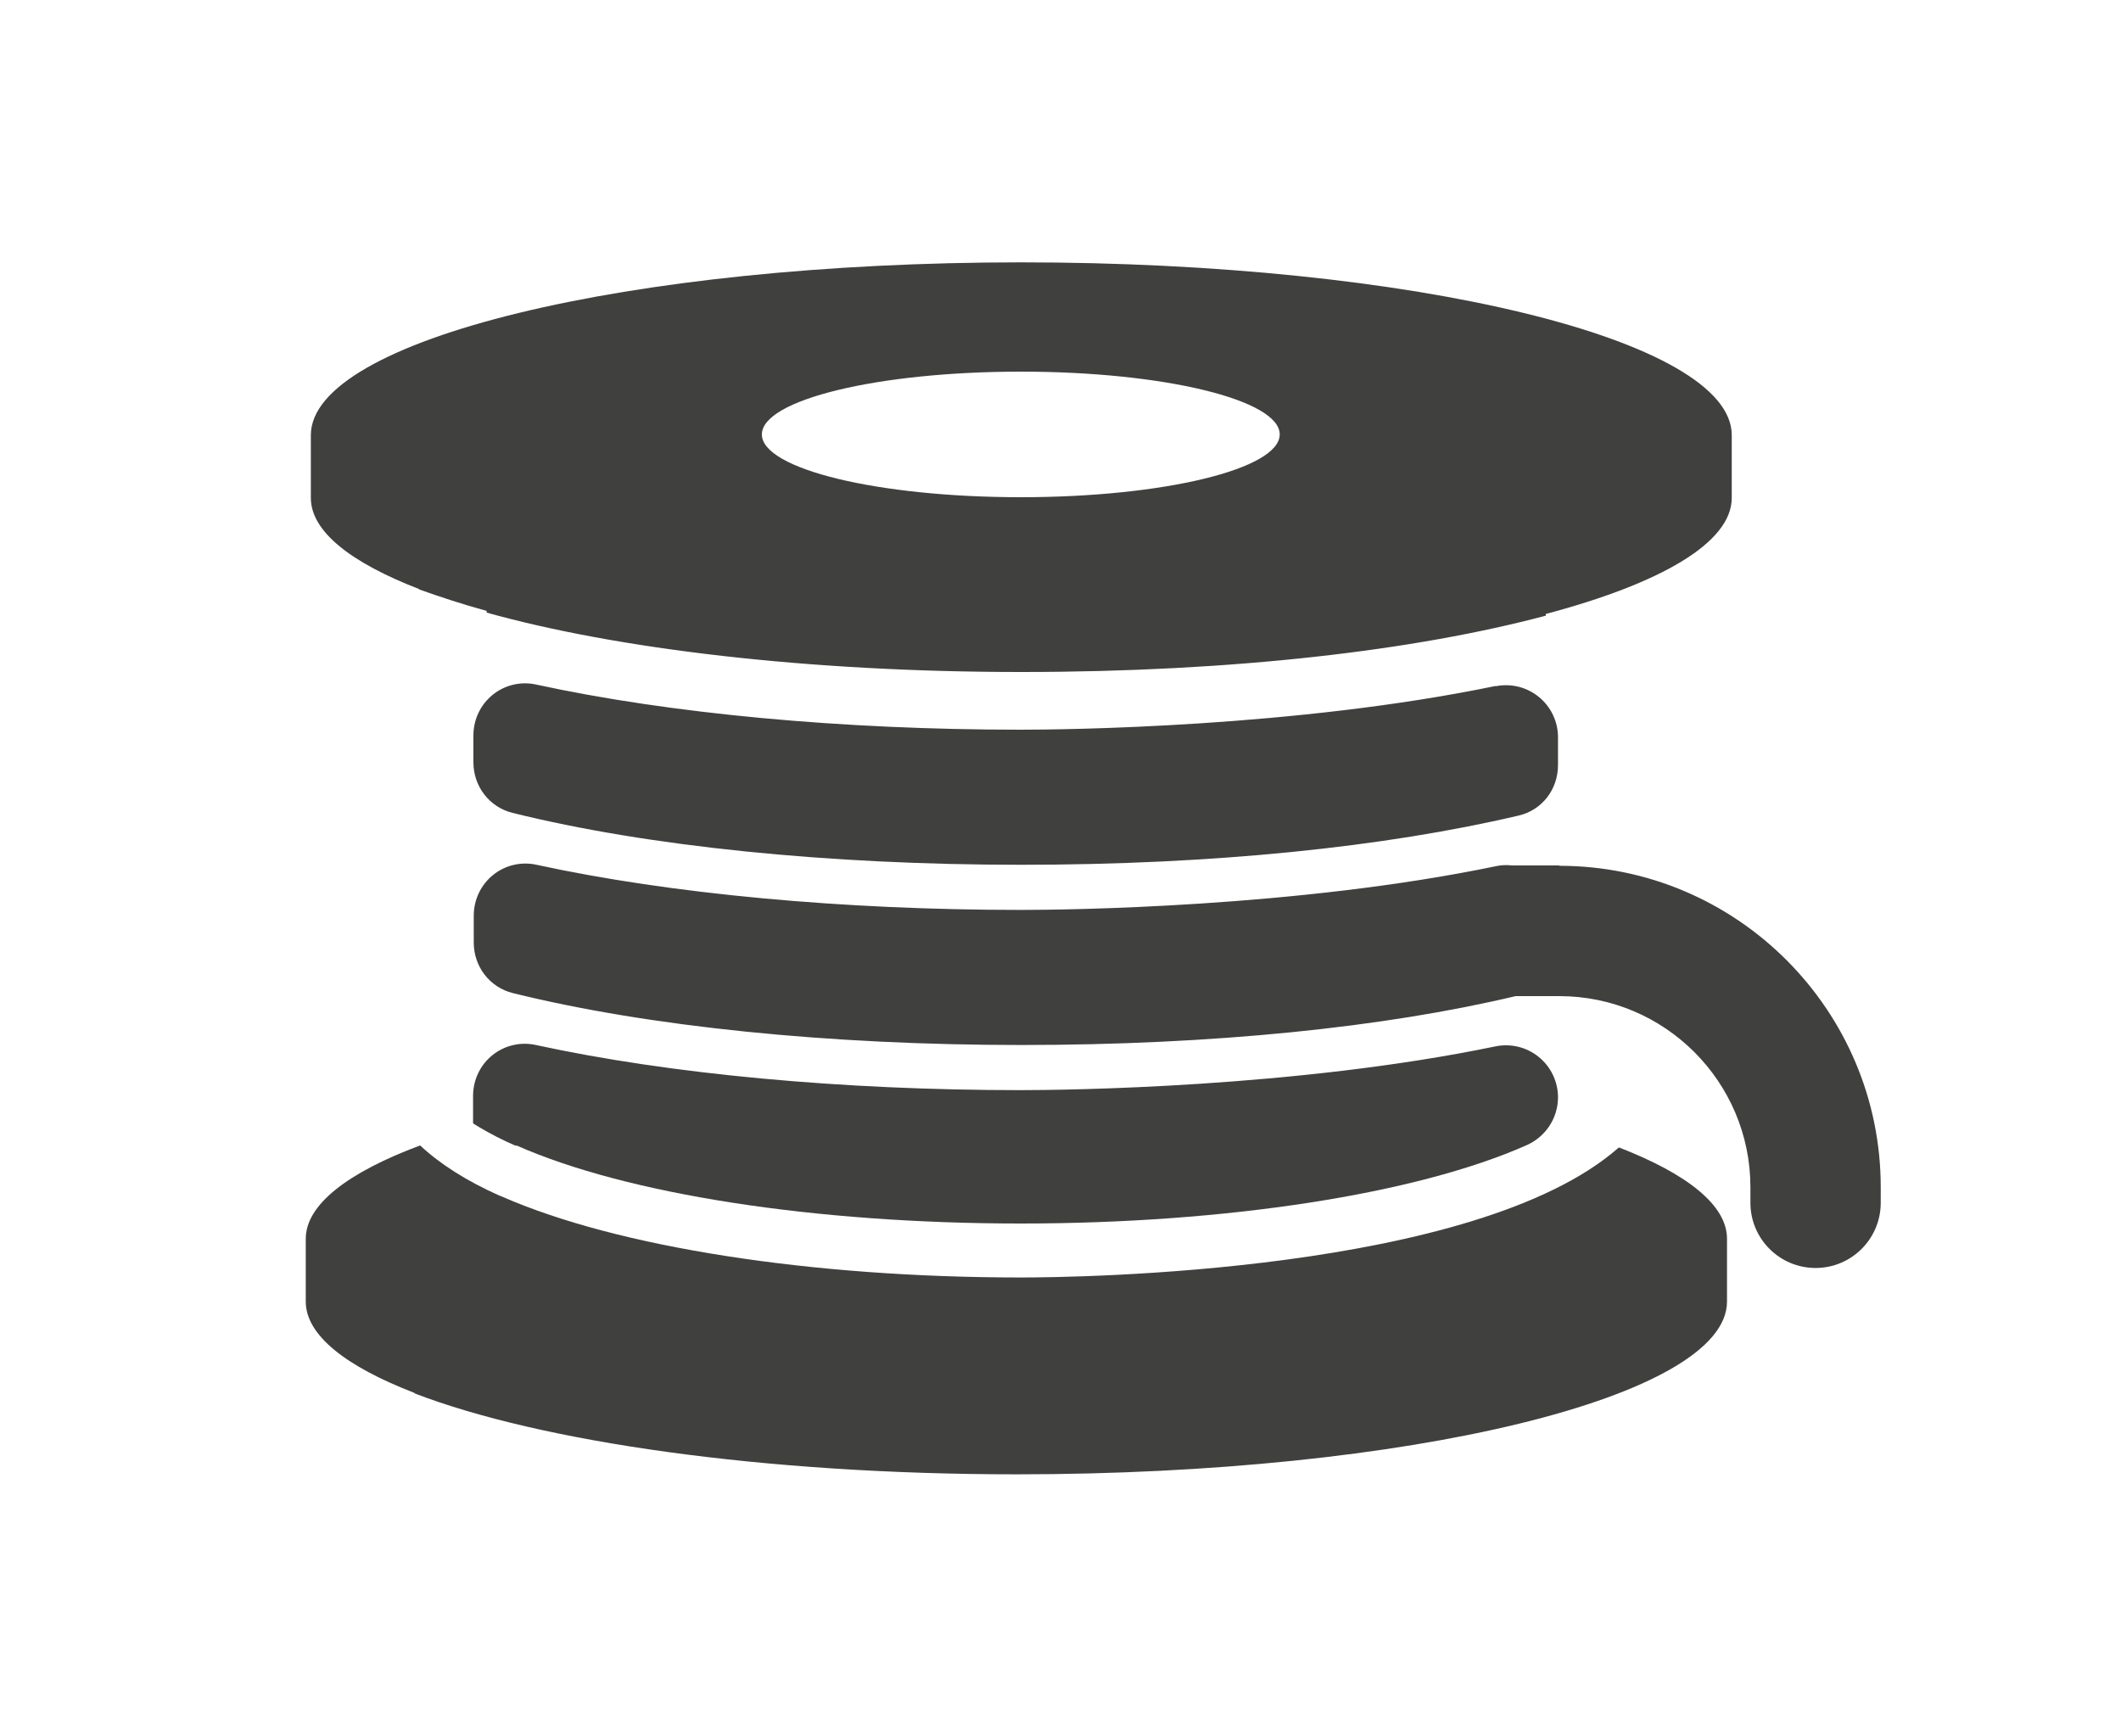
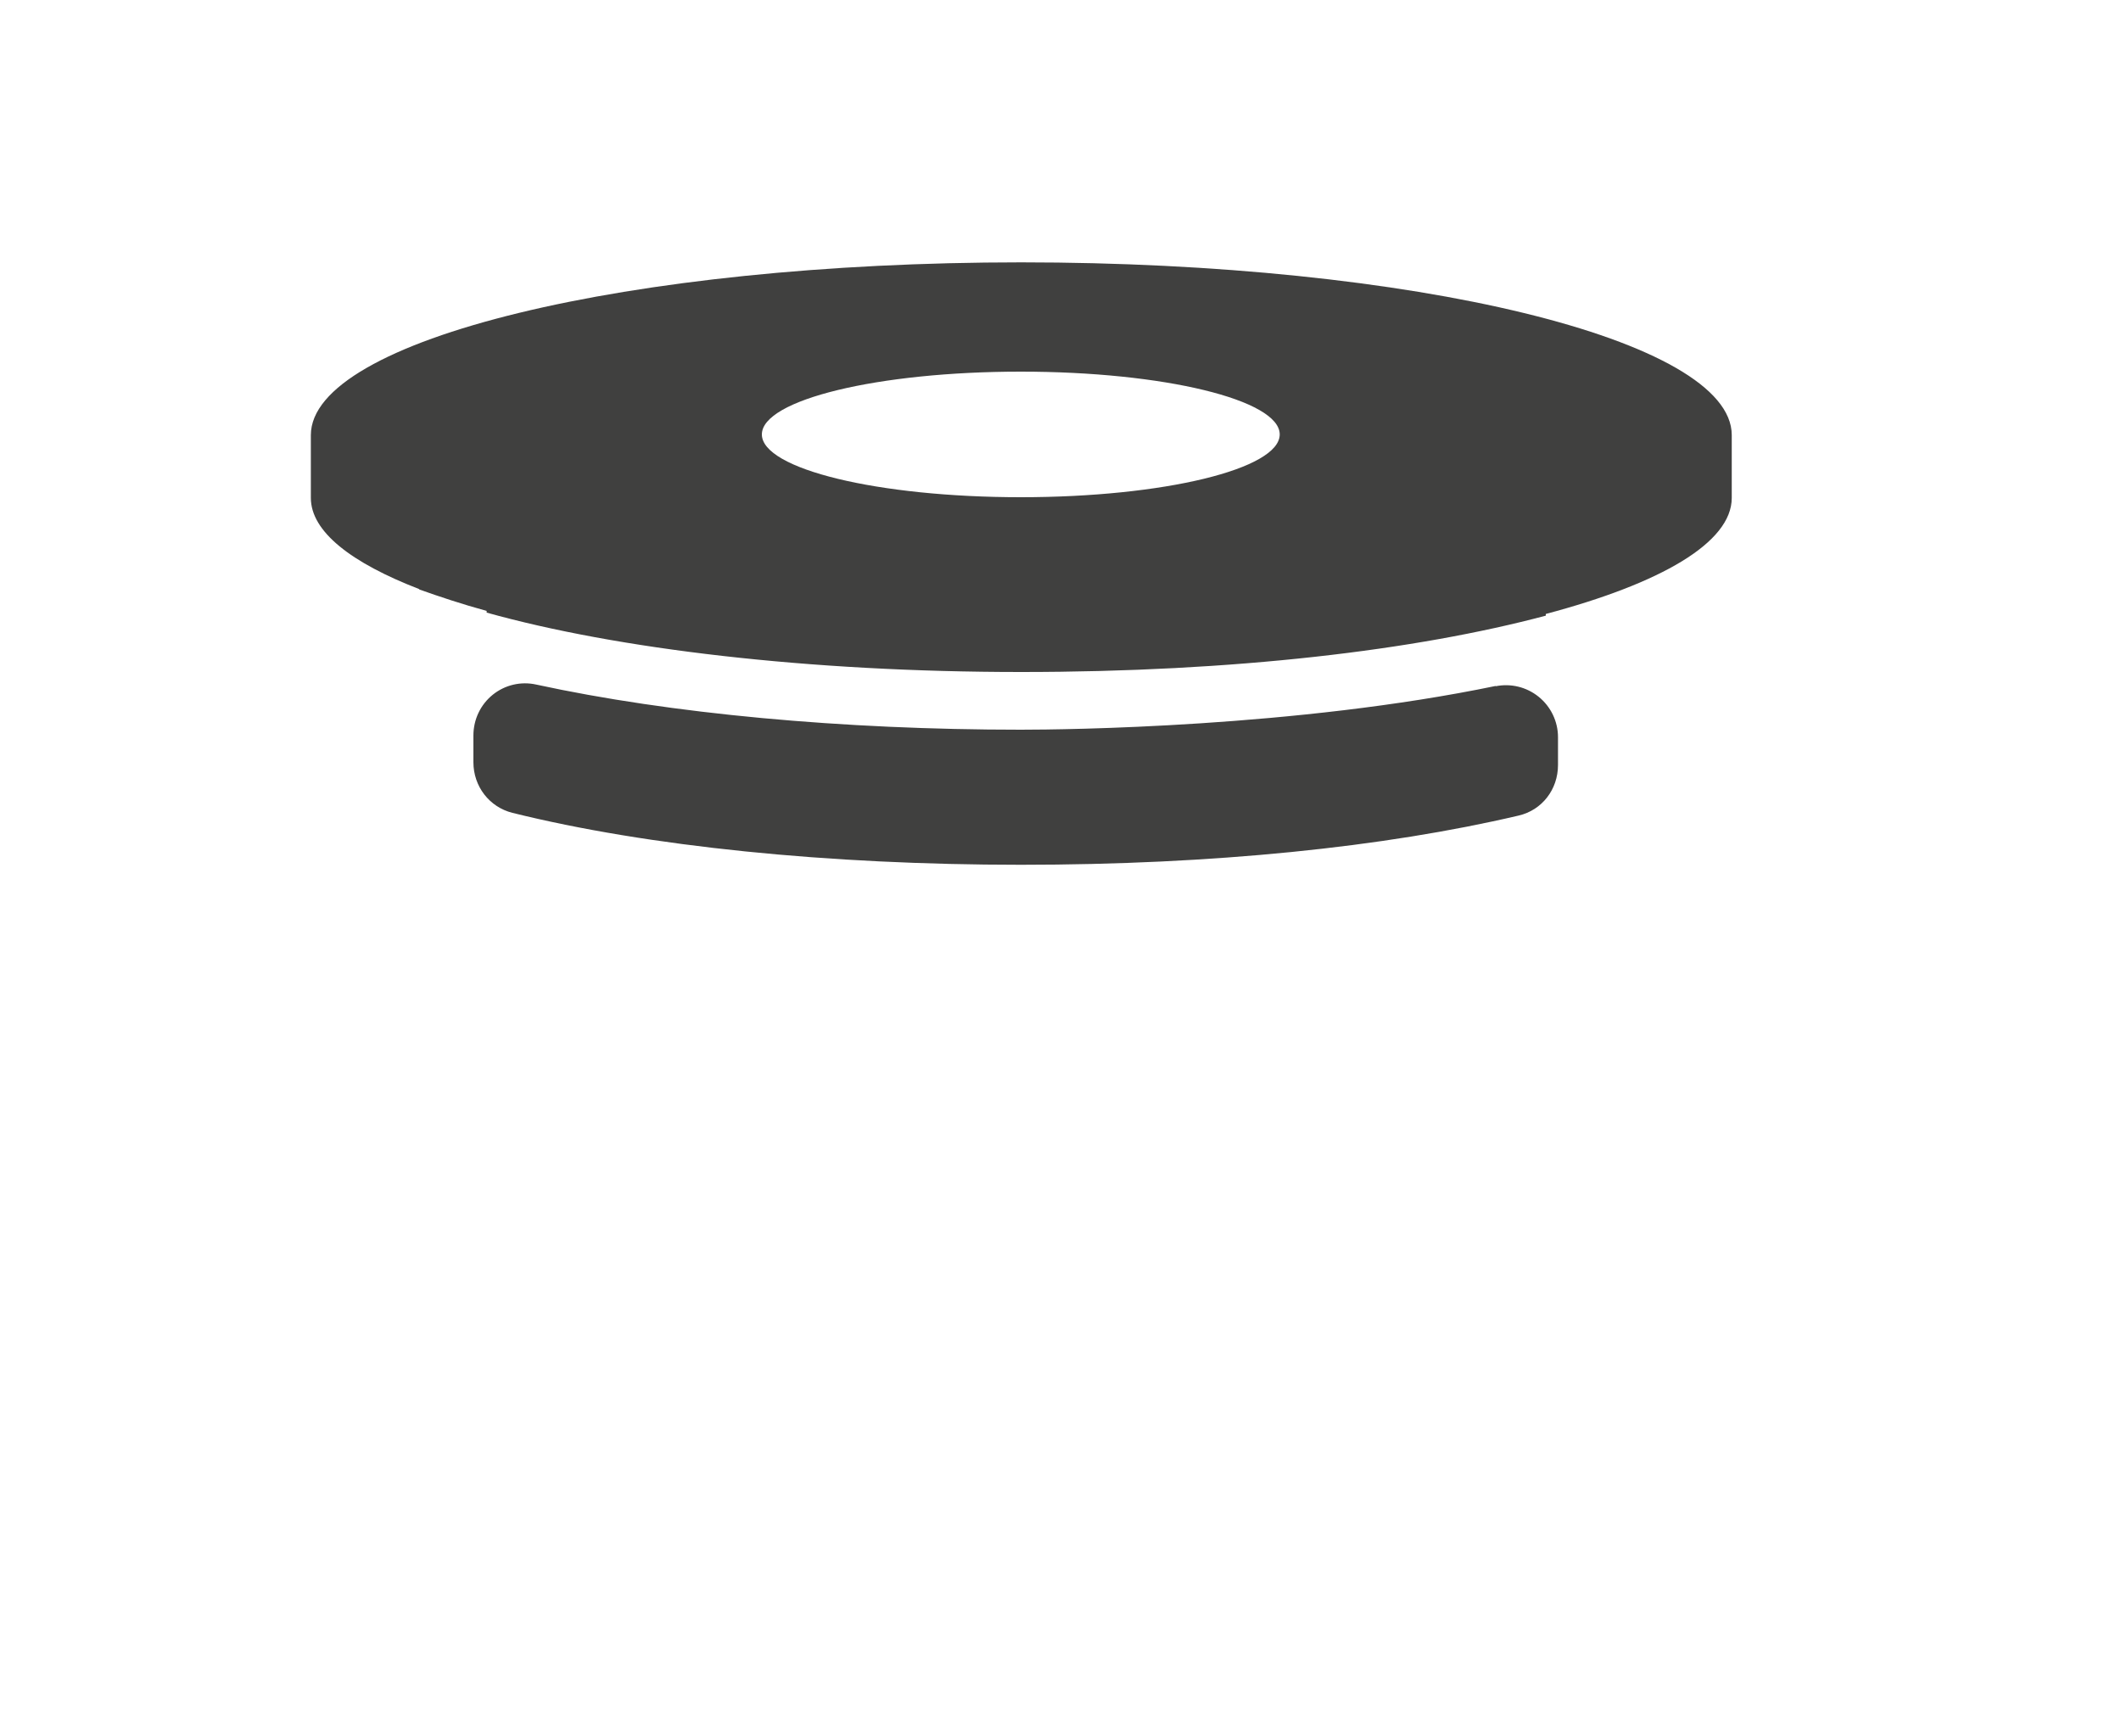
<svg xmlns="http://www.w3.org/2000/svg" id="Layer_1" data-name="Layer 1" viewBox="0 0 62.5 51.16">
  <defs>
    <style>
      .cls-1 {
        fill: #40403f;
        stroke-width: 0px;
      }
    </style>
  </defs>
-   <path class="cls-1" d="M15.22,33.75c3.25,1.44,8.81,2.3,14.86,2.3s11.67-.87,14.91-2.31c.56-.25.92-.8.92-1.41,0-.46-.21-.9-.57-1.19-.36-.29-.82-.4-1.27-.31-5.88,1.22-12.69,1.29-14,1.29-5.25,0-10.32-.47-14.28-1.33-.45-.1-.92.01-1.28.3-.36.29-.57.73-.57,1.2v.81l.18.11c.32.19.68.38,1.08.55Z" />
-   <path class="cls-1" d="M47.69,33.82c-4.2,3.69-16,3.82-17.6,3.82-6.18,0-11.89-.89-15.29-2.38-.03-.01-.07-.03-.1-.04-.96-.43-1.73-.92-2.32-1.47-2.12.79-3.37,1.74-3.37,2.75v1.85c0,.99,1.18,1.91,3.2,2.69l.02.02h0c3.7,1.42,10.25,2.38,17.73,2.38,11.56,0,20.93-2.28,20.93-5.09v-1.85c0-.99-1.17-1.91-3.18-2.69Z" />
  <path class="cls-1" d="M44.08,20.21c-5.88,1.22-12.69,1.29-14,1.29-5.25,0-10.32-.47-14.28-1.33-.45-.1-.92.01-1.28.3-.36.29-.57.73-.57,1.2v.79c0,.71.47,1.32,1.15,1.49,3.99.99,9.31,1.53,14.98,1.53s10.71-.52,14.67-1.45c.69-.16,1.16-.77,1.16-1.49v-.82c0-.46-.21-.9-.57-1.19-.36-.29-.82-.4-1.27-.31Z" />
  <path class="cls-1" d="M12.34,17.35l.02.02h0c.59.21,1.25.43,1.98.63v.05c3.83,1.07,9.46,1.75,15.75,1.75s11.63-.64,15.46-1.66v-.05c3.39-.9,5.48-2.1,5.48-3.42v-1.85c0-2.81-9.37-5.09-20.94-5.09s-20.93,2.28-20.93,5.09v1.85c0,.99,1.18,1.91,3.2,2.69ZM30.08,10.95c4.21,0,7.63.83,7.63,1.85s-3.42,1.85-7.63,1.85-7.63-.83-7.63-1.85,3.42-1.85,7.63-1.85Z" />
-   <path class="cls-1" d="M45.95,25.5h-1.39c-.18-.02-.33-.01-.47.02-5.87,1.22-12.69,1.29-14,1.29-5.25,0-10.32-.47-14.28-1.33-.45-.1-.92.01-1.28.3-.36.29-.57.73-.57,1.2v.79c0,.71.47,1.32,1.15,1.49,4,.99,9.32,1.53,14.98,1.53s10.7-.52,14.57-1.44h1.29c3.11,0,5.63,2.53,5.63,5.63v.46c0,1.06.86,1.92,1.92,1.92s1.92-.86,1.92-1.92v-.46c0-5.22-4.25-9.47-9.47-9.47Z" />
</svg>